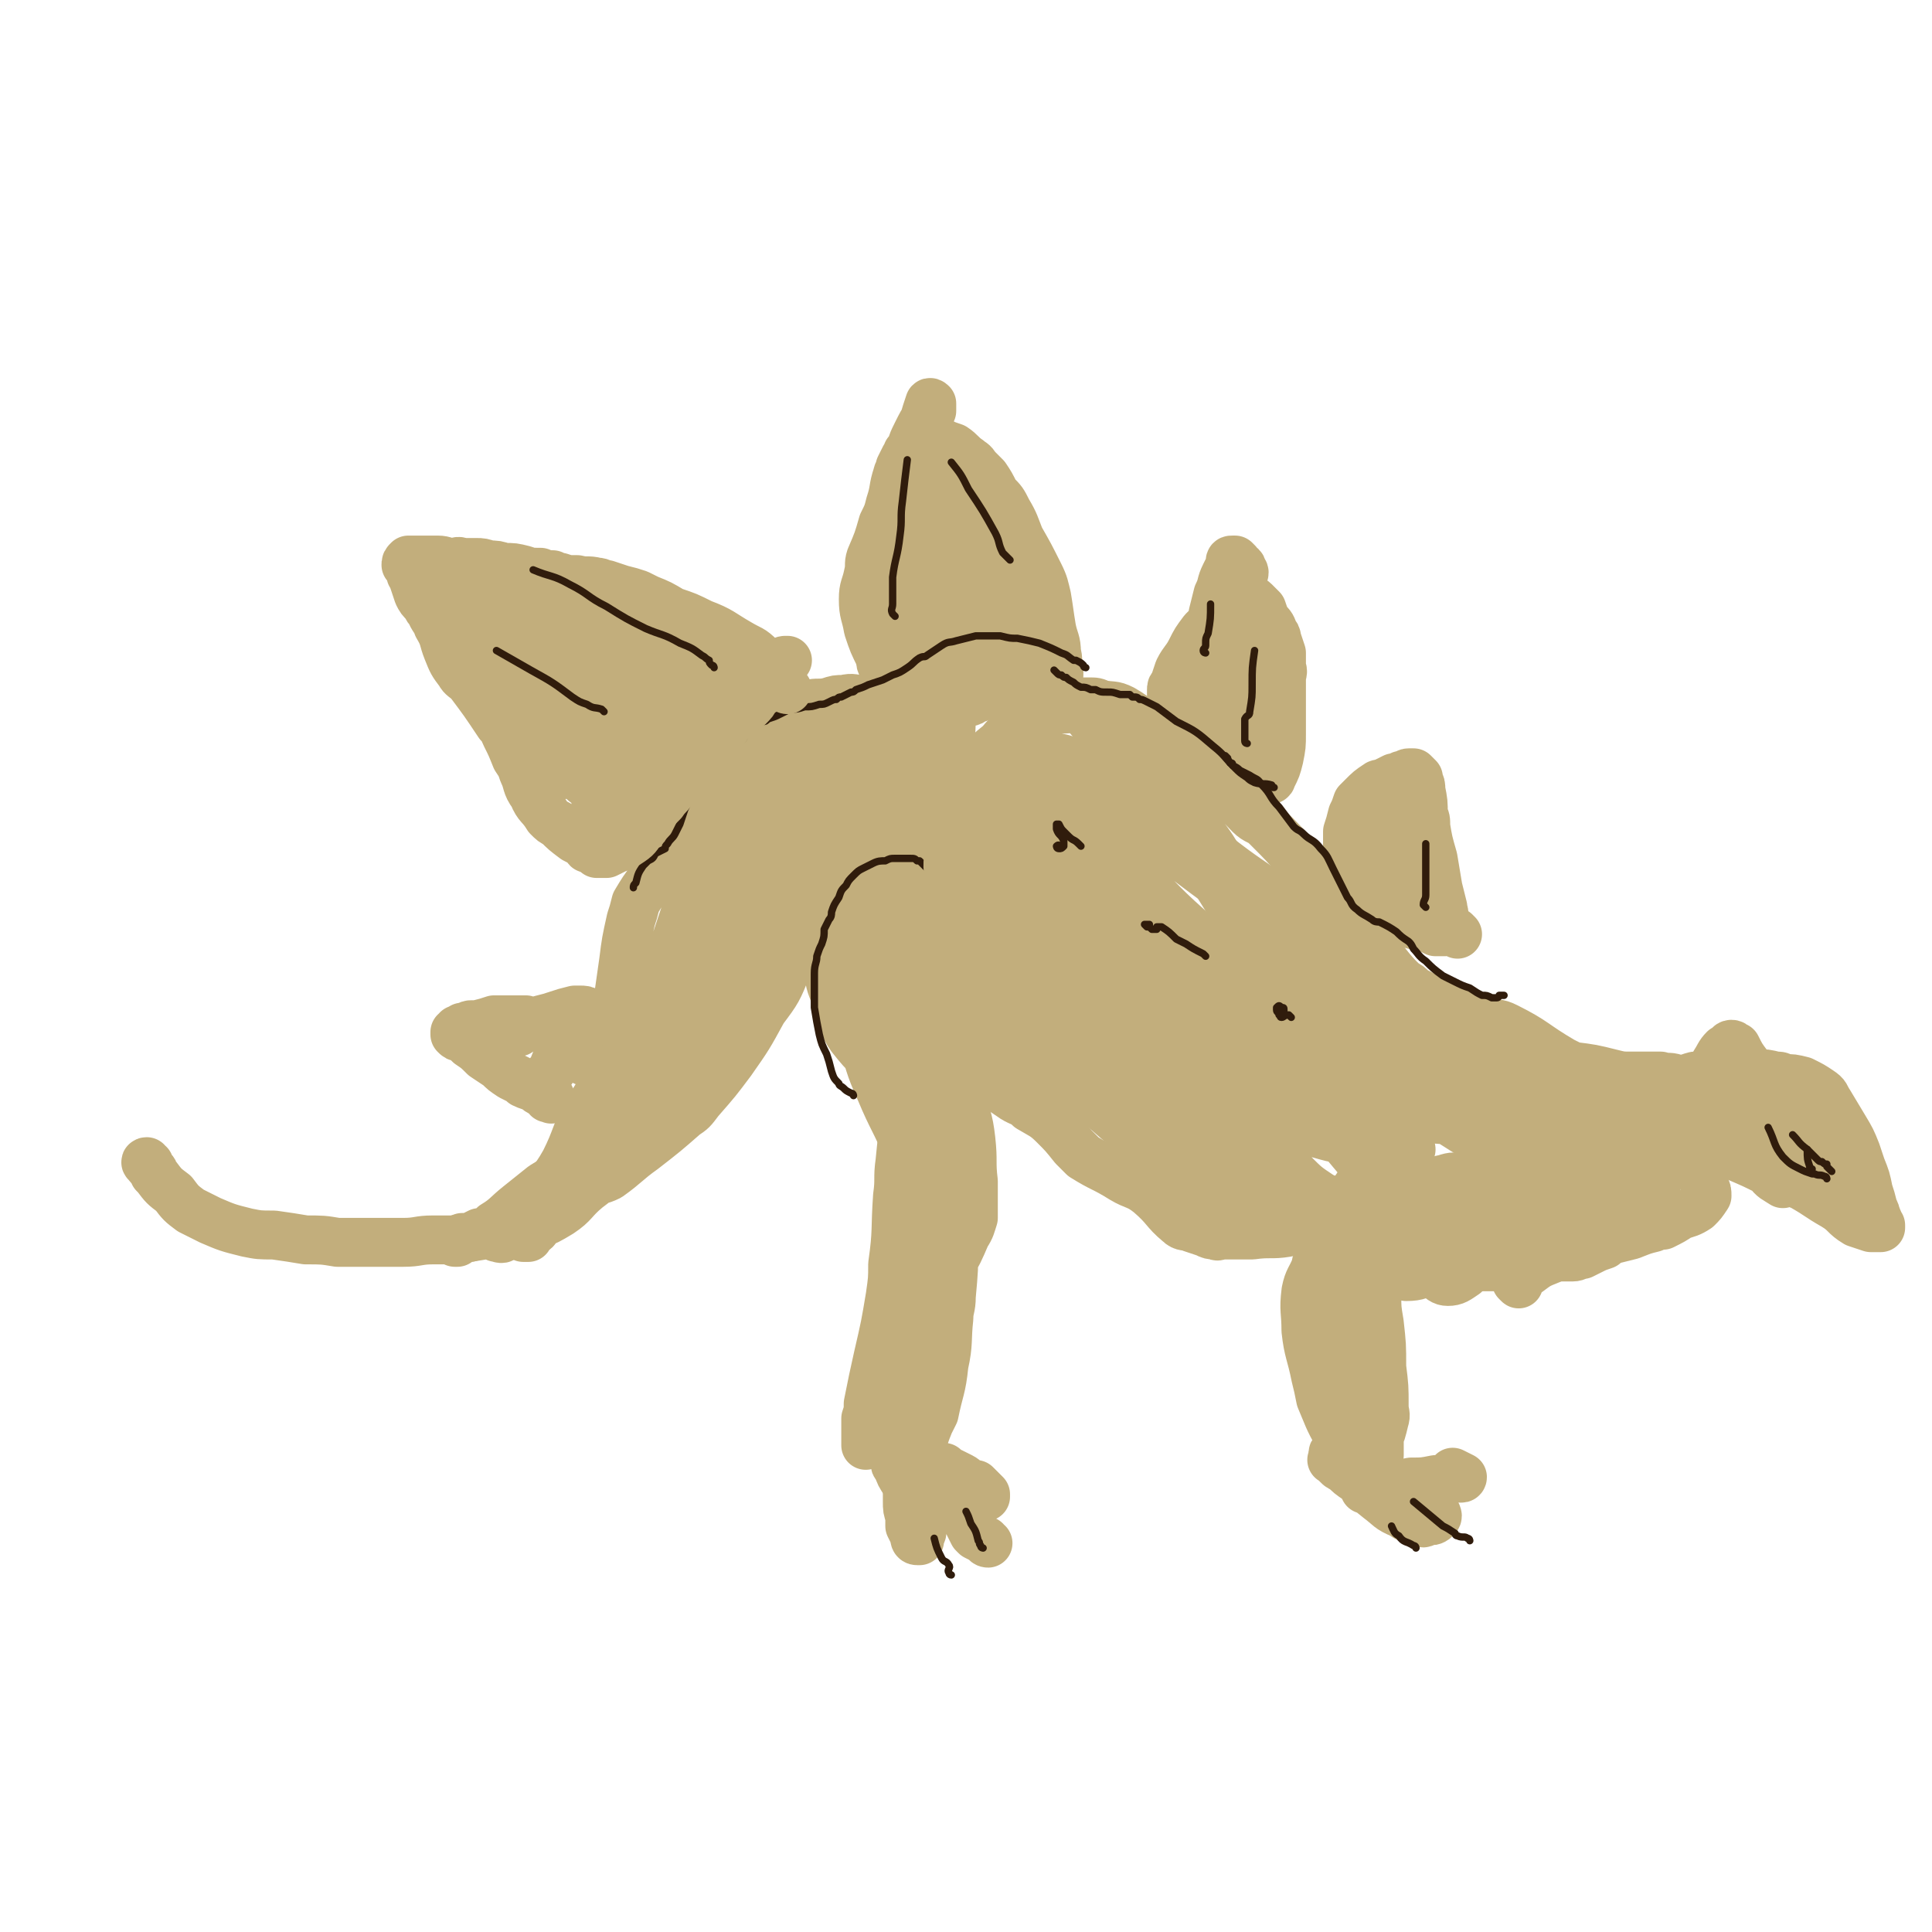
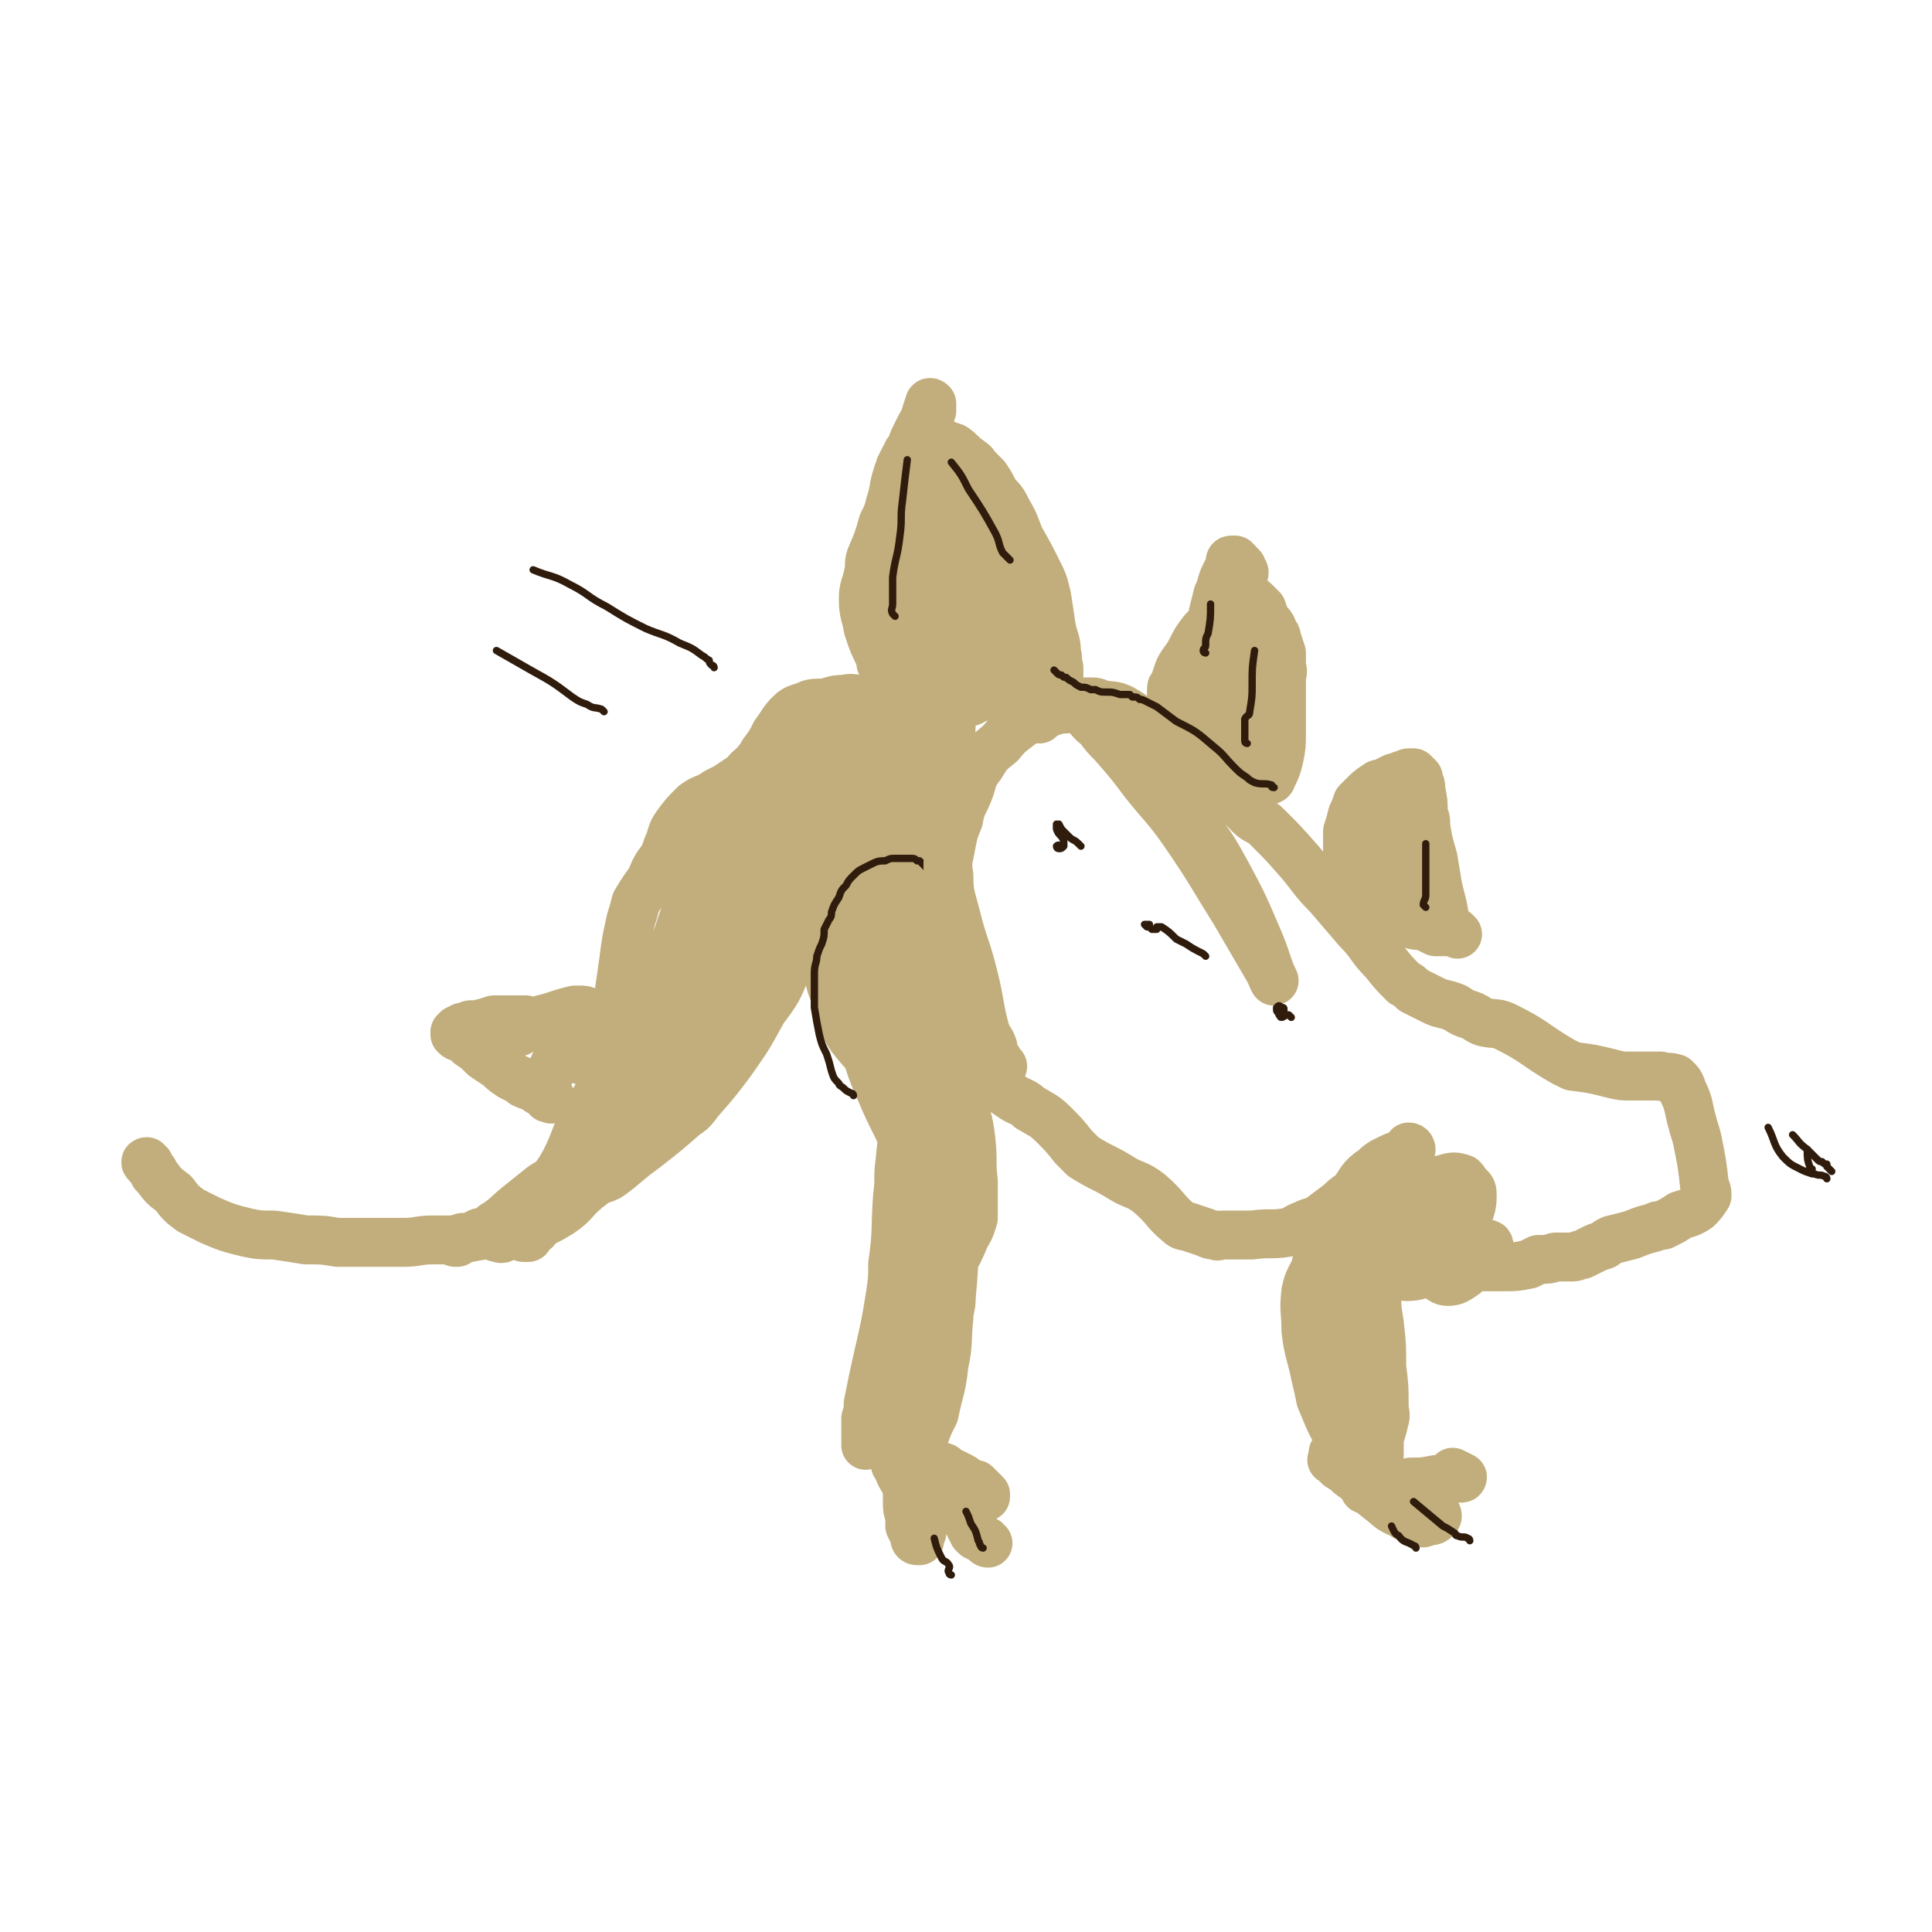
<svg xmlns="http://www.w3.org/2000/svg" viewBox="0 0 790 790" version="1.1">
  <g fill="none" stroke="#C2AE7C" stroke-width="20" stroke-linecap="round" stroke-linejoin="round">
    <path d="M433,280c0,0 -1,0 -1,-1 0,-1 0,-1 1,-3 0,-1 0,-1 0,-3 -1,-3 0,-3 -1,-6 0,-5 -1,-5 -2,-10 -1,-6 -1,-7 -2,-13 -1,-4 -1,-5 -3,-9 -4,-8 -4,-8 -8,-15 -2,-5 -2,-6 -5,-11 -2,-4 -2,-4 -5,-7 -2,-4 -2,-4 -4,-7 -2,-2 -2,-2 -4,-4 -1,-2 -2,-2 -3,-3 -3,-2 -3,-3 -6,-5 -3,-1 -3,-1 -5,-2 -2,-1 -2,-1 -3,-1 -1,-1 -1,-1 -3,-1 -1,-1 -1,-1 -1,-1 -2,1 -2,0 -3,1 -1,1 -1,2 -2,3 -1,2 -1,2 -2,3 0,1 0,1 -1,2 -1,2 -1,2 -2,4 0,2 -1,2 -1,3 -2,6 -1,6 -3,12 -1,4 -1,4 -3,8 -2,7 -2,7 -5,14 -1,3 0,3 -1,7 -1,5 -2,5 -2,10 0,6 1,6 2,12 2,6 2,6 5,12 0,2 0,2 1,4 2,4 2,4 4,7 1,3 1,3 2,5 1,1 1,1 2,2 2,1 2,1 4,1 3,1 3,0 7,1 3,0 3,0 6,0 3,-1 3,-1 6,-1 2,-1 2,-1 4,-1 1,0 1,0 2,-1 1,0 1,0 2,-1 1,0 1,0 1,-1 1,-3 1,-3 1,-6 0,-4 0,-4 0,-9 -1,-8 -1,-7 -2,-15 0,-4 0,-4 -1,-8 -1,-8 0,-8 -2,-15 -1,-8 -2,-8 -4,-15 0,-3 0,-3 -2,-6 -2,-6 -2,-6 -4,-12 -1,-1 0,-1 -1,-2 0,-1 0,-2 0,-2 1,0 2,0 3,0 1,2 1,3 2,5 4,9 4,10 8,18 7,13 8,12 14,25 3,5 3,5 5,11 3,9 3,9 6,18 2,7 2,7 3,15 0,3 0,3 0,6 -1,1 -1,1 -2,2 -1,0 -1,0 -2,0 -2,-2 -3,-2 -4,-4 -2,-2 -2,-2 -3,-4 -2,-7 -2,-7 -4,-15 -2,-9 -2,-9 -4,-18 -1,-4 -1,-4 -1,-8 -2,-9 -2,-9 -3,-17 -1,-7 -1,-7 -2,-13 0,-5 0,-5 -1,-10 0,-2 0,-2 -1,-3 0,-3 0,-3 -1,-5 -1,-1 -1,-1 -2,-2 0,0 0,0 0,0 -1,2 -1,2 -3,5 -1,3 -2,3 -2,6 -3,10 -2,10 -4,20 -2,12 -2,12 -4,24 -3,10 -3,10 -5,19 -2,5 -1,6 -3,11 0,2 0,2 0,3 -1,1 -1,1 -2,2 0,1 0,1 -1,1 -1,-7 -1,-7 -1,-14 -1,-4 -1,-4 -1,-9 0,-9 0,-9 -1,-18 0,-6 0,-6 0,-11 0,-10 0,-10 0,-19 0,-8 -1,-8 0,-16 0,-6 0,-6 2,-13 1,-5 1,-5 3,-9 2,-4 2,-4 4,-7 1,-1 1,-1 2,-2 0,-1 0,-1 0,-3 0,0 0,0 0,0 -1,-1 -1,0 -1,0 -2,6 -2,6 -3,11 -2,10 -1,10 -2,19 -1,6 -1,6 -1,11 -1,11 -1,11 -1,22 -1,10 -1,10 -1,21 0,4 0,4 0,8 0,6 0,6 0,12 0,2 0,3 0,5 0,0 0,-1 0,-1 0,-3 0,-3 -1,-6 0,-4 -1,-4 -1,-9 -1,-7 -1,-7 -1,-14 0,-8 0,-8 0,-17 0,-7 0,-7 0,-14 1,-2 1,-2 2,-5 1,-3 0,-3 2,-6 0,-2 1,-2 2,-2 1,-1 1,0 1,1 1,8 1,8 2,17 1,15 1,15 2,31 0,8 0,8 0,17 0,17 0,17 0,34 -1,11 -2,11 -3,23 -1,7 0,7 -1,14 0,2 0,2 0,4 0,3 0,3 0,5 0,1 1,1 2,1 1,-1 2,-1 3,-3 1,-2 1,-3 1,-5 2,-6 2,-6 3,-11 2,-7 1,-7 3,-15 0,-3 0,-3 0,-7 1,-8 1,-8 1,-15 0,-8 0,-8 -1,-16 -1,-3 -1,-3 -2,-6 -2,-8 -1,-9 -3,-16 -3,-11 -4,-10 -7,-20 " />
    <path d="M609,510c0,0 0,-2 -1,-1 -1,1 -1,1 -2,3 -1,1 -1,1 -1,1 -1,2 -2,2 -3,4 -2,2 -1,2 -3,4 -3,2 -4,3 -7,3 -2,0 -3,-1 -5,-3 -3,-2 -3,-2 -5,-5 -2,-2 -2,-2 -3,-5 -1,-2 -1,-2 -1,-5 1,-4 1,-4 2,-8 2,-5 1,-5 4,-9 2,-3 2,-3 5,-5 1,-1 1,-2 3,-2 4,1 5,1 8,3 2,1 2,2 2,4 0,5 -1,5 -2,10 -1,3 -2,3 -3,5 -4,6 -3,6 -7,11 -2,2 -2,3 -5,4 -4,2 -5,3 -10,3 -3,-1 -4,-3 -6,-6 -2,-2 -3,-3 -2,-5 0,-5 1,-5 3,-9 3,-6 4,-6 7,-11 2,-2 2,-3 4,-4 5,-3 5,-4 10,-5 3,-1 4,-1 7,0 2,2 2,4 3,7 0,1 0,2 -1,3 -3,3 -3,3 -6,6 -3,2 -3,1 -6,3 -6,2 -6,2 -13,4 -5,2 -5,1 -10,3 -3,0 -3,0 -7,1 -1,0 -1,0 -2,0 -2,2 -2,2 -4,3 -2,3 -2,3 -4,6 -1,2 -1,2 -3,4 -2,4 -2,4 -5,7 -1,2 -1,2 -2,4 -1,1 -1,2 -1,2 1,0 2,0 3,-2 1,-1 1,-2 2,-4 1,-3 1,-4 3,-7 1,-2 1,-2 3,-4 3,-3 3,-4 7,-6 4,-3 4,-3 9,-5 5,-2 5,-2 10,-4 2,-1 3,-1 5,-3 2,-2 2,-2 3,-4 1,-1 1,-1 1,-3 -1,-1 -1,-1 -2,-1 -1,-1 -1,-2 -3,-1 -3,0 -3,1 -6,3 -1,2 -1,2 -3,3 -2,3 -3,2 -5,5 -3,5 -2,5 -4,11 -1,3 -1,3 -2,6 -1,7 -1,7 -2,13 -1,8 -1,8 -1,16 0,7 0,7 0,13 0,4 1,4 1,8 1,6 1,6 2,11 0,4 0,4 1,8 1,2 1,2 2,4 1,1 1,1 2,2 0,0 1,1 1,1 0,-2 0,-3 0,-5 0,-3 0,-3 0,-6 0,-8 -1,-8 -1,-16 -1,-7 -1,-7 -1,-15 -1,-6 -1,-6 -1,-12 0,-3 0,-3 0,-6 0,-5 0,-5 0,-9 0,-1 0,-2 0,-2 1,0 1,1 2,3 0,1 0,1 0,3 0,5 0,5 1,11 1,9 1,9 1,18 1,8 1,8 1,16 0,3 1,3 0,6 -1,4 -1,5 -3,8 -2,3 -3,4 -6,4 -5,-1 -6,-2 -10,-6 -4,-7 -4,-8 -7,-15 -1,-5 -1,-5 -2,-9 -2,-10 -3,-10 -4,-19 0,-8 -1,-8 0,-16 1,-5 2,-5 4,-10 0,-2 1,-2 1,-4 2,-2 2,-2 3,-4 0,-1 0,-1 1,-2 1,-1 1,-1 2,-1 0,-1 1,-1 1,0 1,0 1,0 1,1 1,2 1,2 1,5 1,5 1,5 1,10 1,7 1,7 1,14 0,4 1,4 1,8 0,7 0,7 0,14 0,7 0,7 0,14 0,3 0,3 0,5 0,4 1,4 0,7 0,3 -1,2 -2,4 -1,2 -1,2 -2,3 0,1 0,1 -1,1 -1,1 -1,1 -1,2 0,1 0,1 0,1 0,1 -1,1 0,1 1,1 1,1 2,2 1,1 1,1 2,1 3,3 3,3 6,5 4,4 4,4 9,8 4,3 4,4 9,6 3,2 3,2 7,3 2,1 2,1 3,0 2,0 3,0 4,-1 1,-1 1,-1 0,-3 -1,-2 -1,-2 -2,-4 -1,-1 -1,-1 -2,-2 -2,-1 -2,-1 -4,-2 -2,-1 -2,-1 -5,-2 -1,0 -1,1 -2,0 -3,0 -3,0 -5,0 -3,0 -3,0 -5,0 -1,0 -1,-1 -2,0 -1,0 -1,0 -2,1 0,0 0,0 0,0 1,0 1,0 2,0 1,0 1,1 1,0 4,0 4,-1 7,-1 4,-1 4,-1 9,-2 5,0 5,0 10,-1 4,0 4,-1 8,-1 1,0 3,1 3,0 0,0 -2,-1 -4,-2 " />
    <path d="M404,631c-1,0 -1,-1 -1,-1 -2,-1 -2,-1 -4,-2 0,0 0,0 -1,-1 -1,-2 -1,-2 -2,-4 -1,-4 -1,-4 -3,-8 -2,-3 -2,-3 -4,-7 -2,-2 -2,-2 -3,-4 -1,-1 -1,-1 -2,-2 -1,-1 -1,-1 -1,-2 1,0 1,0 2,0 0,0 0,0 1,0 1,1 1,1 2,2 1,0 1,0 1,0 2,1 2,1 4,2 2,1 2,2 4,3 1,0 1,0 2,0 2,2 2,2 4,4 0,0 0,0 0,1 0,0 0,0 0,0 -1,-1 -1,-1 -3,-2 -1,0 -1,0 -2,0 -3,-1 -3,-1 -6,-2 -3,-1 -3,-1 -6,-2 -1,-1 -1,-1 -3,-2 -1,0 -1,0 -2,0 -1,-1 -1,-1 -2,0 0,0 0,0 0,0 -1,1 -1,1 -1,2 -1,0 -1,0 -1,1 0,2 0,2 0,5 0,3 0,3 0,5 0,3 0,3 0,5 0,2 0,2 0,4 0,1 0,1 -1,2 0,1 0,1 0,1 0,0 0,1 0,1 -1,0 -1,0 -1,0 0,0 0,0 0,0 -1,0 -1,-1 -1,-1 0,-1 0,-1 0,-1 -1,-2 -1,-2 -2,-4 0,-2 0,-2 0,-4 -1,-3 -1,-3 -1,-6 0,-3 0,-3 0,-6 0,-1 1,-1 1,-2 1,-3 1,-3 2,-5 2,-5 2,-5 3,-9 1,-5 1,-5 3,-10 1,-2 1,-2 2,-4 2,-10 3,-10 4,-20 2,-9 1,-10 2,-19 0,-4 1,-4 1,-9 1,-11 1,-11 1,-21 1,-5 1,-5 1,-11 0,-11 0,-11 0,-22 0,-12 1,-12 0,-24 -1,-11 -1,-11 -3,-23 -2,-10 -2,-10 -5,-21 -1,-8 -2,-8 -4,-17 -1,-7 -1,-7 -3,-14 0,-3 0,-3 -1,-6 -1,-3 -1,-3 -1,-7 -1,-1 0,-2 -1,-3 0,-1 0,-1 0,-1 -1,0 0,1 0,1 0,1 0,1 0,2 0,6 -1,6 0,12 0,8 1,8 2,16 2,13 2,14 4,27 2,10 2,10 4,20 1,7 2,7 3,15 1,3 0,3 1,5 0,3 0,3 1,6 0,1 1,2 1,1 0,0 0,-1 0,-3 1,-3 2,-3 3,-7 1,-7 0,-7 1,-13 0,-4 0,-4 0,-8 -4,-17 -5,-17 -10,-33 -1,-6 -1,-6 -3,-12 -2,-9 -2,-9 -5,-18 -2,-6 -2,-6 -5,-13 -2,-4 -2,-4 -5,-8 -1,-2 -1,-2 -2,-2 -3,-2 -3,-2 -5,-2 -2,-1 -3,-1 -5,-1 -2,1 -2,1 -3,3 -2,4 -3,4 -4,8 -1,4 -1,4 -1,8 2,13 3,13 6,26 4,15 4,15 8,30 5,16 4,17 9,33 4,14 5,14 10,28 3,9 3,9 6,18 1,4 2,4 2,8 0,0 -1,0 -1,-1 -2,-4 -2,-4 -3,-9 -3,-8 -3,-8 -6,-17 -2,-5 -2,-5 -5,-10 -5,-12 -6,-12 -11,-24 -5,-11 -4,-11 -8,-22 -2,-4 -2,-4 -3,-9 -2,-7 -2,-7 -4,-15 -1,-6 -1,-6 -2,-12 -1,-6 -1,-6 -1,-12 0,-3 -1,-3 0,-6 1,-5 1,-6 3,-11 2,-5 2,-5 5,-9 1,-3 1,-3 3,-6 2,-4 2,-4 4,-8 1,-1 2,-2 2,-3 -1,-1 -1,-1 -3,-2 0,0 -1,0 -1,0 -2,1 -2,1 -3,3 -2,2 -2,2 -3,4 -2,3 -2,3 -3,6 -1,6 -1,6 -2,13 -1,7 -1,7 -1,15 0,8 0,8 0,16 -1,8 -1,8 0,16 0,7 0,7 2,14 1,3 1,3 3,6 4,5 4,5 9,10 1,2 2,2 3,4 1,0 1,0 1,0 -1,-1 -1,-1 -2,-3 -2,-2 -1,-2 -2,-4 -3,-3 -3,-3 -5,-7 -1,-2 -1,-2 -2,-3 -2,-3 -2,-3 -3,-6 -2,-4 -2,-4 -3,-7 -1,-4 -1,-4 -3,-8 -1,-4 -1,-4 -2,-9 -2,-4 -2,-4 -3,-8 -1,-2 -1,-2 -1,-4 -1,-4 -1,-4 -1,-8 0,-2 0,-2 0,-4 1,-3 1,-4 2,-7 1,-4 1,-4 3,-7 2,-3 3,-3 5,-5 2,-3 2,-3 4,-5 2,-1 2,-2 3,-2 0,0 0,1 -1,1 -1,1 -1,1 -2,3 -1,2 -1,2 -2,4 -2,5 -2,5 -3,10 -1,3 -1,3 -2,6 -1,8 -1,8 -2,16 -1,7 -1,7 0,14 0,5 0,6 2,11 2,3 2,3 4,6 2,1 3,1 5,2 1,0 1,0 1,0 2,-2 2,-2 2,-4 2,-4 1,-4 2,-9 0,-2 0,-2 0,-5 0,-6 0,-6 0,-13 0,-6 0,-6 0,-13 0,-2 0,-2 0,-5 0,-3 0,-3 1,-5 0,-2 1,-2 2,-2 2,1 2,2 4,5 1,2 1,2 2,4 4,6 4,6 7,12 5,8 5,8 9,16 2,5 2,5 4,9 3,9 3,9 5,17 2,8 2,8 3,17 1,4 1,4 1,8 0,9 0,9 -1,18 -1,9 -1,9 -2,17 -1,6 0,6 -2,11 -1,3 -2,4 -3,5 -1,0 -1,-1 -2,-3 -1,-5 -1,-5 -2,-10 -2,-8 -1,-8 -2,-17 -1,-5 0,-5 -1,-10 -1,-10 -1,-11 -3,-21 -2,-12 -3,-12 -7,-24 -2,-6 -2,-6 -4,-12 -5,-10 -5,-10 -9,-21 -2,-6 -2,-6 -4,-13 -1,-4 -1,-4 -2,-7 0,-1 0,-1 0,-2 0,0 0,0 0,0 1,2 1,2 2,4 2,3 2,3 4,6 8,14 8,13 16,27 6,11 6,11 12,22 4,11 4,11 8,22 1,5 1,5 2,10 2,9 3,9 4,18 1,9 0,9 1,17 0,7 0,7 0,15 -1,3 -1,4 -3,7 -3,7 -3,7 -7,14 -3,6 -4,6 -7,13 -3,7 -2,7 -5,14 -1,3 -1,3 -2,6 -1,5 -1,5 -3,10 0,2 0,2 -1,5 0,2 -1,2 -1,3 " />
    <path d="M370,559c0,0 -1,0 -1,-1 0,-2 0,-2 0,-5 2,-7 3,-7 4,-15 1,-4 1,-4 2,-9 1,-11 1,-11 2,-23 1,-12 1,-12 0,-25 0,-5 -1,-5 -1,-10 -1,-7 -1,-7 -1,-15 -1,-3 -1,-3 -1,-7 0,-1 0,-3 -1,-2 -1,2 -2,4 -2,8 -2,9 -2,10 -3,20 -1,7 0,7 -1,14 -1,14 0,14 -2,28 0,6 0,6 -1,13 -2,12 -2,12 -5,25 -2,9 -2,9 -4,19 0,3 0,3 -1,6 0,4 0,4 0,8 0,2 0,3 0,3 1,0 1,-1 2,-3 2,-7 2,-7 3,-14 2,-10 2,-10 4,-20 1,-10 1,-10 3,-21 1,-9 1,-9 2,-17 1,-5 2,-5 3,-10 0,-2 0,-2 0,-3 0,-1 0,-2 0,-2 0,1 1,3 0,6 0,3 -1,3 -2,7 -1,7 0,7 -1,15 0,5 0,5 0,10 0,9 0,9 0,18 -1,8 -1,8 0,16 0,6 0,6 0,13 0,3 1,2 1,5 1,5 1,5 2,10 0,3 0,3 1,5 0,1 0,1 0,2 0,1 0,1 0,1 0,0 0,0 0,0 0,0 0,-1 -1,-2 0,0 0,0 -1,-1 -2,-3 -2,-3 -3,-6 -1,-1 -1,-1 -1,-2 -1,-3 -1,-3 -1,-5 0,-3 0,-3 1,-5 0,-2 0,-2 1,-3 1,-5 1,-5 3,-10 0,-1 0,-1 0,-2 " />
    <path d="M61,476c-1,0 -2,-1 -1,-1 0,1 1,2 2,3 0,0 0,0 0,0 1,1 1,1 1,2 1,1 1,1 1,1 3,4 3,4 7,7 3,4 3,4 7,7 4,2 4,2 8,4 7,3 7,3 15,5 5,1 5,1 11,1 7,1 7,1 13,2 7,0 7,0 13,1 7,0 7,0 14,0 6,0 7,0 13,0 6,0 6,-1 12,-1 4,0 4,0 8,0 7,-1 7,-1 13,-2 7,-1 8,0 14,-2 8,-3 7,-5 14,-9 8,-5 7,-5 15,-10 4,-2 4,-1 8,-3 7,-5 7,-6 14,-11 9,-7 9,-7 17,-14 3,-2 3,-2 6,-6 7,-8 7,-8 13,-16 7,-10 7,-10 13,-21 6,-8 6,-8 10,-18 3,-4 2,-5 4,-10 3,-7 3,-7 5,-15 2,-5 2,-5 2,-10 1,-7 1,-7 1,-14 0,-3 0,-3 0,-6 -1,-4 -1,-4 -2,-9 0,-3 0,-3 -1,-6 0,-1 0,-1 -1,-3 0,-1 0,-1 0,-1 -1,-1 0,-1 -1,-1 0,0 0,0 -1,0 0,0 0,0 0,1 0,0 0,0 0,1 -2,3 -2,3 -3,5 -3,6 -4,6 -6,12 -4,14 -3,15 -8,29 -5,17 -6,17 -13,34 -5,11 -5,11 -10,21 -7,12 -7,12 -14,22 -6,9 -7,9 -13,17 -7,9 -6,9 -14,17 -3,4 -3,4 -7,7 -6,5 -5,6 -11,10 -5,3 -5,3 -10,5 -2,1 -2,1 -5,2 -4,1 -4,0 -8,2 -1,0 -1,0 -3,1 0,0 0,0 0,0 1,0 2,1 3,0 1,0 1,-1 2,-1 3,-3 3,-3 6,-6 7,-5 6,-6 13,-11 7,-6 8,-5 15,-11 4,-4 4,-5 8,-9 9,-8 10,-7 17,-16 14,-16 14,-16 26,-34 9,-12 10,-12 16,-25 10,-22 10,-23 16,-46 2,-10 2,-11 1,-20 -1,-5 -3,-9 -5,-8 -4,2 -4,6 -7,12 -2,4 -2,4 -4,9 -6,12 -7,11 -13,24 -6,12 -5,12 -10,24 -5,12 -5,13 -11,24 -6,12 -7,12 -13,24 -5,9 -4,9 -9,18 -4,8 -3,8 -8,16 -5,8 -6,7 -12,14 -2,3 -2,3 -4,5 -3,4 -3,4 -6,8 -2,2 -2,2 -4,4 -1,2 -1,2 -3,3 0,1 0,0 -1,1 0,0 0,0 0,1 -1,0 -1,0 -1,0 0,0 -1,0 -1,0 0,0 0,-1 0,-1 1,-1 1,-1 1,-2 2,-5 2,-5 4,-10 5,-9 7,-9 12,-18 5,-10 4,-11 9,-20 7,-12 8,-12 15,-24 3,-6 3,-6 6,-12 5,-11 5,-11 11,-22 6,-11 7,-11 12,-22 5,-9 5,-9 9,-18 1,-4 1,-4 3,-7 1,-5 1,-5 2,-9 0,-2 1,-3 0,-4 0,-1 -1,-1 -2,0 -1,0 0,1 -1,2 0,1 0,1 -1,2 -2,2 -2,1 -4,4 -2,5 -2,5 -4,10 -3,6 -2,6 -4,13 -3,9 -3,9 -6,18 -5,10 -7,9 -12,20 -4,8 -4,8 -7,17 -2,3 -2,3 -3,6 -2,5 -2,5 -3,10 -1,2 0,2 -1,3 -1,2 -1,2 -2,3 0,1 0,1 0,1 0,0 0,-1 0,-1 0,-3 0,-3 0,-5 1,-5 1,-5 2,-11 1,-3 1,-3 1,-6 1,-8 1,-8 2,-16 1,-7 1,-7 2,-14 1,-8 1,-8 3,-17 1,-3 1,-3 2,-7 3,-5 3,-5 6,-9 2,-5 2,-5 5,-9 1,-2 1,-2 2,-5 2,-4 1,-5 4,-9 3,-4 3,-4 7,-8 4,-3 5,-2 9,-5 2,-1 2,-1 4,-2 3,-2 3,-2 6,-4 5,-3 6,-3 10,-7 3,-2 3,-2 6,-5 4,-4 4,-4 9,-7 4,-3 5,-3 10,-4 6,-3 6,-3 12,-4 5,-2 5,-1 10,-2 4,-1 4,-1 7,-1 2,0 2,0 3,0 1,0 2,0 2,0 0,0 -1,0 -2,0 -3,-1 -3,-1 -6,-1 -4,-1 -4,-1 -8,-1 -2,0 -2,0 -4,0 -3,0 -3,-1 -7,0 -3,0 -3,0 -6,1 -4,1 -5,0 -8,1 -4,2 -5,1 -8,4 -3,3 -3,4 -6,8 -2,4 -2,4 -5,8 -1,2 -1,2 -2,3 -3,4 -4,3 -6,7 -3,4 -2,4 -4,8 0,2 0,2 0,3 -1,1 -1,3 -1,2 1,0 1,-1 2,-2 1,-2 1,-2 3,-4 0,-1 0,-1 1,-2 3,-2 3,-2 6,-4 5,-4 5,-4 11,-7 2,-2 2,-2 5,-3 7,-3 7,-4 15,-5 6,-2 6,-2 12,-1 6,0 6,1 11,2 2,1 2,1 4,2 4,1 4,1 7,3 1,0 2,1 1,2 0,1 -1,1 -3,2 -2,1 -2,1 -4,1 -5,2 -6,2 -11,5 -6,3 -5,4 -10,8 -5,4 -5,5 -10,9 -4,3 -4,3 -8,5 -2,2 -2,1 -5,3 0,0 -1,1 -1,1 1,-2 2,-3 3,-5 3,-4 2,-5 6,-9 6,-5 7,-5 14,-9 3,-2 3,-1 6,-3 5,-3 5,-3 10,-7 3,-1 4,-1 5,-3 1,-1 0,-2 -1,-3 -1,-1 -2,-1 -4,-1 -5,1 -5,1 -10,3 -6,2 -6,2 -12,4 -6,2 -6,2 -11,4 -3,1 -3,1 -5,3 -3,4 -3,4 -5,9 -2,4 -3,4 -2,7 1,3 2,3 4,4 2,1 3,1 4,0 1,-1 1,-2 1,-4 " />
  </g>
  <g fill="none" stroke="#301C0C" stroke-width="3" stroke-linecap="round" stroke-linejoin="round">
    <path d="M349,448c0,0 0,-1 -1,-1 -2,-1 -2,-1 -3,-2 -1,-1 -2,-1 -2,-2 -2,-2 -2,-2 -3,-5 -1,-4 -1,-4 -2,-7 -2,-4 -2,-4 -3,-8 -1,-5 -1,-5 -2,-11 0,-7 0,-7 0,-14 0,-4 1,-4 1,-7 1,-3 1,-3 2,-5 1,-3 1,-3 1,-6 1,-2 1,-2 2,-4 1,-1 1,-2 1,-3 1,-3 1,-3 3,-6 1,-3 1,-3 3,-5 1,-2 1,-2 3,-4 2,-2 2,-2 4,-3 2,-1 2,-1 4,-2 2,-1 3,-1 5,-1 2,-1 2,-1 4,-1 1,0 1,0 3,0 1,0 1,0 3,0 2,0 2,0 3,1 0,0 0,0 1,0 2,2 2,2 4,4 0,0 0,0 1,1 0,2 0,2 0,3 1,4 1,4 1,7 1,6 1,6 2,11 0,2 1,2 2,4 0,1 0,0 1,1 " />
-     <path d="M444,273c0,0 -1,0 -1,-1 -1,-1 -1,-1 -3,-2 0,0 0,0 -1,0 -3,-2 -2,-2 -5,-3 -4,-2 -4,-2 -9,-4 -4,-1 -4,-1 -9,-2 -3,0 -3,0 -7,-1 -4,0 -4,0 -7,0 -2,0 -2,0 -3,0 -4,1 -4,1 -8,2 -3,1 -3,0 -6,2 -3,2 -3,2 -6,4 -1,1 -1,0 -3,1 -3,2 -2,2 -5,4 -3,2 -3,2 -6,3 -2,1 -2,1 -4,2 -3,1 -3,1 -6,2 -2,1 -2,1 -5,2 -1,1 -1,1 -2,1 -2,1 -2,1 -4,2 -1,0 -1,0 -2,1 -1,0 -1,0 -3,1 -2,1 -2,1 -4,1 -3,1 -3,1 -6,1 -3,1 -3,1 -6,1 -2,1 -2,1 -4,2 -2,1 -2,1 -5,2 -1,1 -1,1 -2,1 -2,1 -2,1 -4,2 -2,2 -2,2 -4,5 -1,1 -1,1 -2,2 -3,2 -3,2 -5,4 -2,2 -2,2 -4,4 -2,1 -2,1 -3,3 -1,0 -1,0 -2,1 -1,2 -1,2 -2,3 -1,2 -2,2 -3,3 -1,3 -1,3 -2,6 0,1 0,1 -1,3 -1,3 -1,3 -2,6 -1,2 -1,2 -2,4 -1,2 -2,2 -3,4 -1,1 -1,1 -1,2 -2,1 -2,1 -4,2 -1,2 -1,2 -3,3 -1,1 -1,1 -2,2 -2,3 -2,3 -3,7 -1,1 -1,1 -1,2 " />
    <path d="M601,630c0,0 0,-1 -1,-1 -1,-1 -2,0 -4,-1 -1,0 -1,-1 -1,-1 -3,-2 -3,-2 -5,-3 -6,-5 -6,-5 -12,-10 " />
    <path d="M579,633c0,0 0,-1 -1,-1 -3,-2 -4,-1 -6,-4 -2,-1 -2,-2 -3,-4 " />
    <path d="M402,633c0,0 -1,0 -1,-1 -1,-1 0,-1 -1,-2 -1,-4 -1,-4 -3,-7 -1,-3 -1,-3 -2,-5 " />
    <path d="M389,644c-1,0 -1,-1 -1,-1 -1,-1 1,-2 0,-3 -1,-2 -2,-1 -3,-3 -2,-4 -2,-4 -3,-8 " />
  </g>
  <g fill="none" stroke="#C2AE7C" stroke-width="20" stroke-linecap="round" stroke-linejoin="round">
    <path d="M507,318c0,0 -1,-1 -1,-1 1,0 2,1 4,1 2,1 2,0 3,1 1,0 1,0 3,0 1,0 1,0 2,0 1,0 2,0 2,-1 2,-4 2,-4 3,-8 1,-5 1,-5 1,-10 0,-6 0,-6 0,-12 0,-5 0,-5 0,-10 0,-3 1,-3 0,-5 0,-3 0,-3 0,-6 -1,-3 -1,-3 -2,-6 0,-1 0,-1 -1,-2 -1,-3 -1,-3 -3,-5 -1,-2 -1,-2 -2,-5 0,0 0,0 -1,-1 -1,-1 -1,-1 -2,-2 -1,-1 -2,-1 -3,-1 -1,0 -1,0 -2,0 -1,1 -2,1 -3,2 -1,1 -1,1 -2,2 -1,0 -1,0 -2,1 -2,1 -2,1 -3,2 -2,2 -2,2 -4,4 -1,1 -1,1 -2,2 -3,4 -3,4 -5,8 -2,4 -3,4 -5,8 -1,3 -1,3 -2,6 -1,1 -1,1 -1,2 0,1 0,1 0,3 1,0 1,0 2,1 1,1 1,1 2,3 2,3 2,3 3,5 1,4 1,4 3,7 1,4 0,4 3,7 3,3 3,2 7,4 2,1 2,1 4,2 3,1 3,1 6,2 1,1 1,1 3,1 1,1 1,0 1,0 0,0 1,1 1,0 0,0 0,0 -1,-1 0,0 0,0 -1,-1 0,-2 0,-2 0,-5 -1,-5 0,-5 -1,-10 0,-6 0,-6 -1,-13 0,-4 0,-4 0,-8 0,-6 -1,-6 0,-11 0,-4 1,-4 2,-8 0,-3 0,-3 0,-6 0,-2 0,-2 0,-3 0,-1 0,-1 0,-1 -1,0 -1,1 -2,2 -1,0 -1,0 -1,1 -4,6 -4,6 -7,12 -1,3 0,3 -1,6 -1,5 -2,5 -2,11 -1,4 -1,4 -1,9 0,3 0,3 0,5 0,1 0,1 0,1 0,0 -1,0 -1,0 0,0 0,0 -1,-1 0,-2 0,-1 -1,-3 -1,-2 -1,-2 -1,-4 0,-4 0,-4 0,-8 0,-2 -1,-2 0,-5 0,-4 0,-4 2,-9 1,-3 1,-3 2,-6 2,-3 2,-3 4,-6 1,-2 1,-2 2,-4 1,-4 1,-4 3,-8 0,-2 0,-3 1,-5 0,-1 0,-1 0,-2 1,-2 1,-2 0,-3 0,-2 -1,-1 -2,-3 0,0 0,0 0,0 -1,-1 -1,-1 -1,-1 0,0 0,0 -1,0 0,0 0,0 0,0 -1,0 -1,0 -1,1 0,0 0,0 0,1 -1,2 -1,2 -2,4 -2,4 -1,4 -3,8 -1,4 -1,4 -2,8 -1,6 -1,6 -1,12 -1,3 -1,3 -1,6 0,4 0,4 -1,8 0,3 0,3 0,6 " />
-     <path d="M322,282c0,0 -1,0 -1,-1 -2,-2 -2,-2 -4,-4 -1,-1 -1,-1 -1,-3 -3,-2 -2,-3 -5,-5 -4,-4 -4,-3 -9,-6 -7,-4 -7,-5 -15,-8 -6,-3 -6,-3 -12,-5 -5,-3 -5,-3 -10,-5 -2,-1 -2,-1 -4,-2 -3,-1 -3,-1 -7,-2 -3,-1 -3,-1 -6,-2 -2,0 -2,-1 -4,-1 -4,-1 -4,0 -8,-1 -4,0 -4,0 -7,-1 -1,0 -1,0 -3,-1 -3,0 -3,0 -5,-1 -4,0 -4,0 -7,-1 -4,-1 -4,-1 -8,-1 -3,-1 -3,-1 -6,-1 -3,-1 -3,-1 -5,-1 -1,0 -1,0 -2,0 -2,0 -2,0 -4,0 -2,-1 -2,0 -4,0 -3,0 -3,-1 -6,-1 -3,0 -3,0 -6,0 -1,0 -1,0 -2,0 -1,0 -1,0 -3,0 -1,0 -1,0 -1,0 -1,1 -1,1 -1,2 0,0 1,0 1,0 0,0 0,0 0,0 0,0 0,0 0,1 0,0 0,0 0,0 1,2 1,2 1,3 1,1 1,1 1,2 1,3 1,3 2,6 1,2 1,2 3,4 1,2 1,2 2,3 1,3 2,3 3,6 3,5 2,5 4,10 2,5 2,5 5,9 1,2 2,2 4,4 6,8 6,8 12,17 2,2 2,3 3,5 2,4 2,4 4,9 2,3 2,3 3,6 2,4 1,5 4,9 2,5 3,4 6,9 2,2 2,2 4,3 3,3 3,3 7,6 2,1 2,1 5,3 0,1 0,1 1,1 2,1 2,1 3,2 2,0 2,0 4,0 2,-1 2,-1 4,-2 3,-1 3,-1 6,-3 3,-2 3,-3 5,-6 2,-2 2,-2 3,-4 2,-3 2,-3 5,-6 2,-3 2,-2 4,-5 1,-1 1,-1 2,-2 5,-5 5,-5 10,-11 2,-2 2,-3 4,-6 4,-4 4,-4 7,-8 4,-4 4,-4 8,-7 2,-2 2,-2 3,-4 4,-4 4,-4 8,-9 2,-2 2,-2 4,-5 1,-1 1,-1 1,-1 0,0 0,0 -1,0 -1,0 -1,1 -3,1 -2,1 -2,0 -3,1 -4,2 -4,2 -8,4 -6,3 -6,3 -11,6 -5,3 -6,3 -11,7 -5,4 -5,5 -10,10 -3,2 -3,2 -5,5 -4,4 -4,4 -7,8 -3,4 -3,5 -5,9 -2,5 -2,5 -3,9 0,2 0,2 -1,3 0,2 0,2 0,4 0,0 0,1 0,0 0,0 0,0 0,-1 0,-1 0,-1 0,-2 2,-4 2,-4 5,-7 3,-4 4,-3 7,-7 5,-6 5,-7 10,-12 3,-3 3,-3 6,-6 6,-7 7,-7 12,-15 2,-2 2,-3 2,-6 0,-5 0,-6 0,-11 -1,-2 -1,-2 -2,-3 -2,-2 -2,-4 -4,-4 -3,0 -3,2 -6,4 -2,2 -1,2 -3,4 -5,6 -6,5 -10,12 -6,7 -5,7 -10,16 -3,6 -3,6 -7,12 -1,2 -1,2 -2,5 -2,5 -2,5 -4,10 -1,2 -1,2 -2,4 0,1 -1,1 -1,1 -1,-1 -1,-2 -1,-3 -1,-1 0,-1 0,-3 0,-2 0,-2 0,-4 2,-5 2,-6 5,-10 4,-7 5,-6 10,-13 6,-7 5,-7 10,-14 5,-5 5,-5 9,-10 1,-2 1,-2 3,-4 1,-1 2,-2 2,-3 -1,-1 -3,-2 -5,-2 -5,1 -5,1 -10,2 -3,1 -3,2 -5,4 -5,3 -5,3 -9,7 -4,5 -4,5 -8,10 -5,6 -4,6 -8,12 -2,2 -2,2 -3,4 -2,4 -2,4 -3,7 -1,2 -1,2 -2,4 0,1 0,1 0,1 0,1 -1,1 -1,1 0,0 0,0 0,0 -1,-1 -1,-1 -1,-1 0,-1 0,-1 0,-2 1,-3 1,-4 2,-7 2,-4 2,-4 5,-8 2,-4 3,-4 5,-9 2,-3 2,-3 3,-6 3,-6 3,-6 7,-12 2,-4 2,-4 4,-8 0,-1 0,-1 1,-2 0,-3 1,-3 0,-5 -2,-2 -3,-3 -7,-3 -5,-1 -6,-1 -11,0 -3,1 -3,0 -5,2 -5,4 -5,4 -8,10 -4,8 -3,8 -5,17 -1,3 -1,4 0,7 2,5 2,6 5,10 3,4 3,4 7,8 2,2 3,2 5,3 1,0 2,0 2,-1 1,-2 0,-3 -1,-5 -5,-10 -5,-11 -11,-21 -5,-8 -6,-8 -12,-16 -3,-4 -3,-4 -6,-9 -4,-6 -4,-6 -8,-13 -2,-3 -2,-3 -4,-6 0,-1 0,-2 -1,-2 0,1 -1,2 -1,3 1,4 2,4 4,8 4,9 5,8 8,18 4,9 4,9 7,18 2,6 2,7 4,13 0,2 1,2 1,4 0,2 -1,3 -2,3 -3,-1 -3,-3 -7,-6 -1,-1 -1,-1 -2,-3 -3,-3 -4,-2 -5,-6 -2,-5 -1,-5 -2,-11 -1,-5 -1,-5 -1,-11 1,-4 1,-4 2,-8 1,-3 1,-3 2,-5 2,-5 2,-5 5,-9 2,-4 2,-4 5,-6 2,-2 2,-1 4,-1 5,1 6,1 10,4 5,2 5,2 9,6 5,5 5,5 9,11 2,3 2,3 4,7 2,6 3,6 3,12 0,8 -1,8 -3,15 -1,4 -2,4 -4,6 -5,4 -6,7 -11,7 -6,0 -7,-2 -12,-6 -7,-5 -7,-6 -11,-13 -5,-10 -5,-10 -7,-21 -1,-8 -1,-9 -1,-17 1,-3 1,-4 3,-6 2,-3 3,-6 6,-5 5,1 6,4 11,9 4,3 4,4 7,9 11,17 13,16 23,35 6,10 5,11 9,23 2,4 2,4 2,8 1,4 2,7 0,9 -2,1 -4,-1 -8,-3 -7,-5 -7,-6 -14,-13 -3,-3 -3,-3 -6,-7 -6,-8 -6,-8 -11,-17 -3,-6 -3,-7 -6,-14 -1,-4 -1,-4 -2,-9 -1,-2 -1,-2 -1,-4 0,-2 0,-2 0,-5 1,-2 1,-2 3,-3 0,-1 1,-1 2,-1 3,-2 3,-2 6,-3 4,-1 4,-1 8,-2 3,0 3,0 6,0 2,0 2,0 4,0 4,0 4,1 9,1 3,1 3,1 7,1 1,1 1,0 2,1 2,1 2,0 3,2 1,1 1,1 1,3 -1,2 -2,2 -3,4 -3,6 -4,6 -6,12 -4,12 -4,12 -7,24 -1,4 -1,4 -1,7 -1,6 -1,6 -2,12 -1,3 -1,3 -1,6 0,0 0,1 -1,1 -1,0 -1,-1 -2,-1 -3,-3 -4,-3 -7,-6 -3,-3 -2,-4 -4,-8 -5,-7 -4,-7 -9,-15 -5,-9 -5,-9 -10,-18 -5,-8 -5,-7 -10,-15 -2,-4 -2,-4 -4,-7 -3,-5 -3,-5 -6,-10 -2,-3 -2,-3 -4,-6 -1,-2 -1,-2 -3,-3 0,0 -1,-1 -1,0 -1,1 -1,2 -1,4 0,1 0,1 1,3 0,1 0,1 1,3 2,3 2,3 4,6 4,6 4,6 7,11 3,4 3,4 6,8 1,2 1,2 2,4 1,1 1,1 1,1 " />
    <path d="M596,382c-1,-1 -1,-1 -1,-1 -2,-1 -2,0 -4,0 0,0 0,0 -1,0 -2,0 -2,0 -3,0 -2,-1 -2,-1 -4,-2 -4,-1 -4,0 -8,-2 -4,-1 -4,-2 -7,-4 -4,-3 -3,-3 -6,-7 -4,-3 -4,-3 -6,-7 -1,-2 -1,-2 -2,-3 -1,-1 -1,-1 -1,-2 -1,-1 -1,-1 -1,-2 0,-1 0,-1 -1,-2 0,-1 0,-1 0,-1 0,-2 0,-2 0,-4 0,-2 0,-2 0,-5 1,-3 1,-3 2,-7 1,-2 1,-2 2,-5 1,-1 1,-1 2,-2 3,-3 3,-3 6,-5 1,-1 2,0 3,-1 2,-1 2,-1 4,-2 1,0 1,0 3,-1 0,0 0,0 1,0 1,0 1,-1 2,-1 1,0 1,0 2,0 1,1 1,1 2,2 0,0 0,0 0,1 1,2 1,2 1,4 1,5 1,5 1,10 1,2 1,2 1,5 1,6 1,6 3,13 1,6 1,6 2,12 1,4 1,4 2,8 0,2 1,2 0,4 0,1 -1,2 -2,2 -1,0 -2,-1 -3,-1 -2,-3 -2,-3 -4,-6 -2,-3 -2,-3 -3,-5 -4,-5 -4,-4 -7,-10 -3,-6 -3,-6 -5,-13 -1,-5 -1,-5 -2,-9 -1,-2 -1,-2 -1,-4 0,-1 -1,-2 0,-3 0,-1 1,-1 2,-1 1,0 1,0 2,2 1,3 0,3 2,7 1,4 1,4 2,8 2,6 2,6 4,12 0,2 0,2 1,4 0,3 0,4 0,6 0,1 0,-1 -1,-1 -1,-2 -1,-1 -2,-3 -1,-1 -1,-2 -1,-3 0,-1 0,-1 0,-2 0,0 0,0 0,-1 -1,-1 0,-1 0,-2 0,0 0,0 0,-1 -1,-2 -1,-2 -1,-3 -1,-2 -1,-2 -1,-3 " />
    <path d="M577,470c0,0 0,-1 -1,-1 -1,1 -1,2 -3,3 -1,1 -2,1 -3,1 -4,2 -5,2 -8,5 -6,4 -5,5 -9,10 -3,2 -3,2 -5,4 -4,3 -4,3 -8,6 -3,2 -3,1 -7,3 -3,1 -3,2 -7,3 -6,1 -7,0 -14,1 -1,0 -1,0 -3,0 -3,0 -3,0 -5,0 -2,0 -2,0 -4,0 -2,0 -2,1 -3,0 -2,0 -2,0 -4,-1 -3,-1 -3,-1 -6,-2 -2,-1 -3,0 -5,-2 -6,-5 -5,-6 -12,-12 -5,-4 -6,-3 -11,-6 -8,-5 -8,-4 -16,-9 -2,-2 -2,-2 -4,-4 -4,-5 -4,-5 -8,-9 -4,-4 -5,-4 -10,-7 -3,-3 -4,-2 -8,-5 -3,-2 -3,-2 -6,-5 -7,-6 -6,-6 -12,-13 -2,-2 -2,-2 -4,-4 -3,-3 -4,-3 -6,-6 -2,-3 -2,-3 -4,-5 -1,-3 -1,-3 -2,-6 0,-2 0,-2 0,-3 0,-5 0,-5 0,-9 0,-2 -1,-2 0,-4 0,-2 1,-2 1,-3 1,0 1,0 1,-1 0,0 0,0 1,0 0,0 0,0 1,0 2,0 2,0 4,0 " />
    <path d="M410,436c0,0 0,0 -1,-1 -1,-2 -1,-2 -3,-4 0,-1 0,-2 0,-3 -1,-3 -2,-3 -3,-6 -3,-11 -2,-11 -5,-23 -3,-12 -4,-12 -7,-24 -2,-8 -3,-9 -3,-17 -1,-6 0,-7 1,-13 1,-5 1,-5 3,-10 1,-6 2,-6 4,-11 2,-5 1,-6 5,-11 3,-5 3,-5 8,-9 4,-5 5,-5 10,-9 2,-1 2,-1 3,-1 3,-2 3,-2 5,-2 3,-1 3,-1 6,-2 6,0 6,-1 12,0 4,0 4,-1 7,2 7,5 6,6 12,14 8,10 8,10 17,20 5,6 5,6 9,13 6,8 6,8 11,17 7,13 7,13 13,27 4,9 4,12 7,18 0,1 -1,-2 -2,-4 -7,-12 -7,-12 -14,-24 -10,-16 -10,-17 -21,-33 -7,-10 -8,-10 -16,-20 -6,-8 -6,-8 -13,-16 -3,-3 -3,-3 -6,-7 -3,-2 -3,-3 -6,-6 -1,-1 -1,-1 -2,-2 0,0 0,-1 0,-1 0,-1 0,-1 1,-1 1,0 1,0 3,0 3,0 3,0 5,1 5,1 5,0 9,2 7,4 6,5 13,10 6,4 6,4 12,8 7,6 8,5 14,11 7,6 6,7 13,14 3,3 4,2 7,5 7,7 7,7 14,15 5,6 5,7 11,13 6,7 6,7 12,14 6,6 5,7 11,13 4,5 4,5 8,9 2,1 2,1 4,3 4,2 4,2 8,4 4,2 4,1 9,3 3,2 3,2 6,3 3,1 3,2 6,3 5,1 5,0 9,2 12,6 11,7 23,14 2,1 2,1 4,2 8,1 8,1 16,3 4,1 4,1 8,1 2,0 2,0 3,0 2,0 2,0 5,0 2,0 2,0 4,0 3,1 3,0 6,1 2,2 2,2 3,5 3,6 2,6 4,13 1,4 1,3 2,7 2,10 2,10 3,19 1,2 1,2 1,4 -2,3 -2,3 -4,5 -3,2 -4,2 -7,3 -3,2 -3,2 -7,4 -2,0 -2,0 -4,1 -4,1 -4,1 -9,3 -4,1 -4,1 -8,2 -2,1 -2,1 -3,2 -3,1 -3,1 -5,2 -2,1 -2,1 -4,2 -2,0 -2,1 -4,1 -3,0 -3,0 -7,0 -3,1 -3,1 -7,1 -2,1 -2,1 -4,2 -5,1 -5,1 -10,1 -5,0 -5,0 -11,0 -2,0 -2,0 -4,0 -4,-1 -4,0 -7,-1 -2,-1 -2,-1 -4,-2 0,0 0,-1 0,-1 0,0 0,0 0,-1 0,0 0,0 1,0 2,-1 2,-1 5,-1 " />
-     <path d="M621,525c0,0 -1,-1 -1,-1 1,-1 2,-1 3,-3 1,0 1,-1 2,-1 4,-3 4,-3 9,-5 4,-2 4,-2 8,-4 9,-5 9,-4 17,-10 5,-5 5,-5 10,-10 4,-4 5,-4 9,-9 1,-1 1,-2 1,-3 1,-1 0,-2 0,-2 -1,-1 -1,-1 -3,-1 -2,0 -2,0 -3,0 -6,2 -6,2 -11,5 -4,2 -4,3 -8,5 -8,4 -8,5 -16,8 -8,3 -8,3 -16,5 -6,2 -6,2 -12,3 -2,1 -2,1 -4,1 -1,0 -2,1 -3,1 0,0 1,0 1,0 1,0 1,0 2,0 5,0 5,0 11,0 3,0 3,0 6,-1 5,-2 6,-1 11,-4 7,-4 7,-6 14,-11 6,-4 6,-3 12,-8 2,-2 3,-2 4,-4 4,-6 4,-6 7,-12 2,-4 1,-5 3,-9 0,-2 0,-2 0,-3 0,-2 1,-3 0,-4 -1,-1 -2,-1 -4,0 -5,4 -4,5 -9,10 -7,6 -7,6 -14,11 -7,7 -7,8 -15,14 -6,5 -6,5 -14,9 -4,3 -4,3 -9,5 -1,1 -1,2 -2,2 -1,0 -1,-1 0,-2 1,-2 1,-3 4,-5 6,-5 6,-5 13,-8 8,-5 9,-4 17,-9 5,-2 5,-2 9,-5 6,-4 6,-4 13,-9 3,-2 3,-2 6,-5 2,-1 2,-1 3,-3 1,0 1,-1 1,-1 -2,-1 -3,-1 -5,-1 -5,-1 -5,-1 -10,0 -4,0 -4,0 -8,1 -10,2 -10,4 -20,5 -12,2 -12,2 -25,2 -6,1 -6,0 -13,-1 -13,-1 -14,-1 -27,-3 -12,-2 -12,-2 -24,-4 -5,-1 -5,-1 -10,-1 -7,-1 -7,-1 -13,-2 -2,0 -4,0 -5,-1 0,0 1,0 2,0 4,0 4,0 8,0 3,-1 3,-1 7,-1 8,0 8,0 16,-1 9,0 9,0 19,0 9,-1 9,0 19,-1 9,0 9,0 18,0 7,0 7,0 15,0 3,0 3,0 6,0 6,1 6,0 11,2 1,1 1,1 1,3 -1,4 -1,5 -3,8 -3,6 -4,6 -8,11 -4,4 -4,4 -9,8 -6,5 -6,7 -14,10 -8,2 -9,1 -17,0 -4,0 -4,-1 -8,-3 -9,-5 -9,-5 -17,-13 -10,-8 -9,-9 -18,-19 -5,-6 -6,-5 -11,-11 -11,-13 -11,-14 -22,-26 -11,-12 -11,-13 -23,-24 -8,-8 -8,-7 -17,-15 -2,-2 -2,-2 -5,-4 -2,-2 -2,-2 -5,-3 0,-1 -1,-1 -1,-1 3,2 3,3 6,4 6,3 7,2 13,5 6,3 6,3 11,7 14,11 14,11 28,22 16,12 16,11 33,23 15,11 15,11 30,22 7,5 7,4 14,8 11,7 11,7 22,13 7,3 7,2 14,5 3,1 3,1 5,1 1,0 3,0 2,-1 -5,-8 -7,-9 -14,-16 -13,-12 -13,-12 -26,-24 -7,-7 -7,-7 -15,-14 -29,-22 -30,-21 -59,-43 -10,-7 -9,-8 -19,-15 -15,-11 -15,-11 -30,-23 -10,-7 -10,-7 -19,-14 -5,-4 -5,-4 -11,-8 -2,-2 -3,-1 -5,-3 -1,-1 -2,-1 -2,-1 1,0 2,1 4,1 3,1 3,1 5,2 13,9 13,9 25,18 14,11 13,11 26,22 14,11 14,12 27,23 12,10 12,10 24,21 5,5 4,5 9,10 7,7 7,7 13,15 3,4 4,4 6,8 0,2 0,2 -2,3 -4,2 -5,4 -9,3 -10,-3 -10,-4 -20,-11 -8,-5 -7,-6 -15,-13 -18,-16 -19,-16 -37,-33 -16,-14 -15,-14 -30,-29 -10,-10 -10,-10 -19,-20 -3,-4 -4,-4 -6,-7 -3,-4 -4,-4 -6,-9 0,-2 -1,-3 0,-5 0,0 1,0 2,0 5,0 6,0 11,2 10,4 10,5 19,11 14,9 14,10 27,20 7,6 8,6 14,13 15,16 15,16 29,34 11,14 11,14 21,29 4,5 4,5 6,11 3,9 4,10 3,18 -1,7 -2,9 -7,12 -7,3 -10,1 -18,-1 -6,-1 -6,-1 -11,-5 -22,-19 -22,-20 -43,-40 -7,-8 -7,-8 -14,-16 -12,-14 -12,-14 -23,-29 -8,-11 -8,-11 -14,-23 -2,-3 -3,-3 -4,-7 -2,-7 -2,-7 -3,-13 0,-1 0,-3 1,-2 1,0 0,2 2,4 2,3 3,3 5,6 12,12 12,13 23,26 19,20 19,20 37,41 21,23 21,22 42,45 7,8 7,8 13,15 8,10 8,9 15,19 4,5 6,7 5,11 0,3 -4,4 -8,4 -10,-2 -10,-5 -20,-10 -6,-4 -6,-4 -11,-9 -16,-13 -16,-13 -31,-26 -16,-15 -16,-15 -32,-30 -8,-8 -8,-8 -16,-17 -13,-14 -13,-14 -24,-29 -8,-11 -9,-11 -15,-23 -4,-6 -4,-6 -6,-13 -1,-2 -1,-3 0,-4 2,0 4,0 7,2 9,6 9,7 17,15 6,6 6,6 12,14 12,15 13,15 24,30 11,15 11,15 20,30 5,10 5,11 8,21 1,4 2,5 1,8 -4,7 -5,9 -11,13 -3,2 -4,1 -7,0 -9,-5 -9,-5 -18,-12 -9,-8 -10,-8 -18,-18 -10,-12 -10,-12 -19,-25 -10,-14 -9,-14 -18,-28 -4,-6 -5,-5 -8,-12 -4,-11 -5,-11 -6,-23 -2,-7 -1,-7 1,-15 0,-2 0,-3 2,-5 2,-2 3,-4 5,-3 8,4 8,6 15,13 5,6 6,6 11,11 20,23 19,23 39,46 14,18 14,18 29,35 5,8 6,7 11,15 9,12 9,12 18,25 2,3 3,3 5,8 1,5 4,6 2,10 -2,4 -5,5 -10,4 -9,-1 -10,-3 -18,-9 -12,-7 -11,-8 -22,-17 -11,-10 -10,-11 -21,-22 -5,-5 -5,-5 -10,-10 -9,-10 -9,-10 -17,-21 -6,-7 -6,-8 -12,-16 -3,-5 -3,-5 -7,-10 -1,-1 -1,-1 -2,-3 -1,-1 -1,-1 -2,-3 0,-1 -1,-2 0,-1 4,5 5,6 10,12 3,3 3,3 5,5 8,10 8,10 16,20 5,6 4,7 9,13 10,10 10,10 20,20 10,9 10,9 20,18 4,4 4,4 9,8 8,6 8,6 16,12 5,3 6,3 11,5 2,1 3,3 4,2 1,-1 1,-2 0,-4 -4,-5 -5,-5 -10,-10 -8,-8 -8,-8 -17,-16 -4,-5 -4,-5 -9,-10 -11,-11 -11,-11 -22,-23 -11,-11 -10,-12 -21,-23 -8,-9 -9,-9 -17,-19 -4,-4 -4,-4 -6,-8 -5,-8 -5,-8 -9,-16 -4,-9 -4,-9 -7,-18 -1,-4 -1,-4 -2,-8 -1,-6 -1,-6 -2,-12 -1,-4 -1,-4 -1,-7 -1,-1 -1,-3 -1,-2 -1,1 -1,2 -1,5 0,3 0,3 0,5 0,8 -1,8 0,16 0,5 0,5 1,9 2,13 1,13 4,25 3,13 4,12 8,25 4,10 4,10 7,21 1,3 1,3 1,7 2,5 2,5 3,10 1,2 0,2 1,4 1,1 1,1 2,1 0,0 0,0 0,-1 0,-2 0,-2 0,-4 1,-2 1,-3 0,-5 -1,-6 -1,-6 -2,-12 -3,-11 -3,-11 -6,-21 -3,-13 -4,-13 -6,-26 -2,-7 -2,-7 -3,-14 -2,-15 -2,-15 -3,-30 -1,-4 -1,-4 0,-8 2,-7 3,-7 7,-13 3,-5 2,-6 6,-8 3,-2 3,-2 7,-1 6,1 6,1 12,3 9,4 9,3 17,8 12,7 12,7 23,16 8,6 8,7 16,13 14,11 14,10 29,21 15,10 15,10 29,22 16,12 15,12 30,24 12,10 13,9 24,18 10,8 9,9 18,17 6,6 6,6 13,11 2,2 2,2 4,4 2,3 2,3 4,5 1,1 1,1 1,2 0,0 -1,1 -2,0 -4,-1 -4,-1 -8,-4 -2,-2 -2,-2 -4,-4 -6,-4 -6,-5 -11,-9 -8,-6 -9,-5 -17,-11 -3,-2 -2,-2 -5,-4 -3,-3 -3,-3 -6,-6 -1,-1 -1,-1 -2,-3 -1,0 -1,0 0,0 0,0 0,0 1,0 1,0 1,0 2,0 3,1 3,1 5,2 6,1 7,1 13,2 3,1 3,1 5,1 7,1 7,1 13,2 7,1 7,1 15,2 6,1 6,1 12,1 5,0 5,0 10,0 3,0 3,0 6,0 5,0 5,0 10,0 4,0 4,-1 8,-2 3,0 3,0 6,-1 3,0 3,0 6,0 2,-1 2,0 4,0 4,0 4,-1 9,0 4,0 4,0 8,1 2,0 2,0 3,1 4,0 4,0 8,1 4,2 4,2 7,4 3,2 2,2 4,5 3,5 3,5 6,10 3,5 3,5 5,10 1,3 1,3 2,6 2,5 2,5 3,10 1,3 1,3 2,7 1,2 1,2 1,3 1,1 0,1 1,2 0,1 0,1 0,1 0,1 0,1 1,1 0,0 0,0 0,0 0,1 0,1 0,1 0,0 0,0 0,0 -1,0 -1,0 -2,0 0,0 0,0 -1,0 0,0 0,0 -1,0 -3,-1 -3,-1 -6,-2 -5,-3 -4,-4 -9,-7 -7,-4 -6,-4 -13,-8 -7,-3 -7,-3 -14,-6 -6,-3 -6,-3 -13,-6 -7,-3 -7,-4 -14,-7 -2,-2 -3,-2 -5,-3 -5,-3 -4,-3 -9,-7 -1,-1 -1,-1 -3,-2 -2,-1 -2,-1 -4,-3 -1,0 -1,0 -2,-1 0,0 0,0 0,-1 0,0 0,0 0,0 1,0 1,0 1,0 1,0 1,0 1,0 1,0 1,1 1,1 1,0 1,0 2,0 3,1 3,1 6,1 1,1 1,1 3,2 3,2 3,2 7,4 4,3 4,3 8,6 6,3 6,2 12,5 3,1 3,1 6,2 5,2 5,1 11,3 5,2 5,2 10,5 2,1 2,1 4,2 2,2 2,2 4,3 1,1 1,2 2,2 0,0 0,-1 0,-2 0,0 0,0 0,0 -1,-2 -1,-2 -1,-3 -1,-1 -1,-1 -1,-2 -2,-5 -1,-5 -3,-10 -2,-5 -2,-5 -4,-10 -1,-4 -1,-4 -3,-7 -1,-3 -1,-3 -2,-4 -2,-2 -2,-2 -3,-3 -1,0 -1,0 -2,0 -1,-1 -1,-1 -3,-1 -3,1 -4,0 -6,2 -3,3 -2,4 -4,8 -1,3 -1,3 -1,6 -1,4 -1,5 0,9 1,6 2,6 5,11 2,3 3,3 6,5 0,0 0,0 1,-1 1,-1 1,-1 1,-3 1,-2 1,-2 1,-4 0,-4 0,-4 -1,-9 -1,-3 -1,-3 -3,-6 -3,-6 -3,-6 -6,-12 -4,-7 -4,-7 -7,-13 -3,-4 -3,-4 -5,-8 -1,0 -1,-1 -2,-1 -1,0 -1,1 -3,2 -2,2 -2,3 -4,6 -1,2 -1,1 -2,3 -2,5 -3,5 -4,10 -1,4 -1,5 -2,9 0,1 0,1 0,2 1,2 1,3 2,3 2,1 3,0 5,-1 1,-1 1,-1 2,-2 3,-3 3,-3 5,-5 2,-2 2,-2 4,-4 1,-1 1,-1 1,-2 1,-1 2,-2 1,-3 0,-1 -1,-1 -2,-1 -4,-1 -4,-1 -8,-1 -3,1 -3,1 -7,1 -7,1 -7,2 -15,3 -10,1 -10,1 -20,2 " />
  </g>
  <g fill="none" stroke="#301C0C" stroke-width="3" stroke-linecap="round" stroke-linejoin="round">
    <path d="M749,479c0,0 0,0 -1,-1 0,0 0,0 -1,-1 0,0 0,0 0,-1 -1,0 -1,0 -2,-1 -1,0 -1,0 -2,-1 -2,-2 -2,-2 -4,-4 -4,-3 -3,-3 -6,-6 " />
    <path d="M747,482c0,0 0,-1 -1,-1 -2,-1 -2,0 -4,-1 -1,0 -1,0 -1,0 -3,-1 -3,-1 -5,-2 -4,-2 -4,-2 -7,-5 -4,-5 -3,-6 -6,-12 " />
    <path d="M741,478c-1,0 -1,0 -1,-1 -1,-3 -1,-3 -1,-7 " />
    <path d="M528,416c0,0 -1,-1 -1,-1 -2,0 -2,1 -3,1 -1,0 0,-1 -1,-1 0,-1 -1,-1 -1,-2 0,0 0,0 0,-1 0,0 0,0 0,0 1,-1 1,-1 2,0 1,0 1,0 1,1 0,1 0,1 0,1 " />
    <path d="M493,391c0,0 -1,-1 -1,-1 -4,-2 -4,-2 -7,-4 -2,-1 -2,-1 -4,-2 -3,-3 -3,-3 -6,-5 -1,0 -1,0 -2,0 0,0 0,0 0,1 -1,0 -1,0 -1,0 -1,0 -1,0 -1,0 -1,-1 -1,-1 -2,-1 -1,-1 -1,-1 -1,-1 1,0 1,0 2,0 " />
    <path d="M442,346c0,0 -1,-1 -1,-1 -2,-2 -2,-1 -4,-3 -1,-1 -1,-1 -2,-2 -1,-1 -1,-1 -2,-3 -1,0 -1,0 -1,0 0,1 0,1 0,2 1,3 2,2 3,5 0,1 0,2 0,2 -1,1 -1,1 -2,1 -1,0 -1,-1 -1,-1 -1,0 -1,0 0,0 1,-1 1,0 2,0 " />
    <path d="M521,322c-1,0 -1,0 -1,-1 -3,-1 -4,0 -7,-1 -2,-1 -2,-1 -3,-2 -3,-2 -3,-2 -5,-4 -5,-5 -4,-5 -9,-9 -7,-6 -7,-6 -15,-10 -4,-3 -4,-3 -8,-6 -2,-1 -2,-1 -4,-2 -2,-1 -2,-1 -3,-1 -1,-1 -1,-1 -3,-1 -1,-1 -1,-1 -1,-1 -2,0 -2,0 -4,0 -3,-1 -3,-1 -5,-1 -3,0 -3,0 -5,-1 -1,0 -1,0 -2,0 -2,-1 -2,-1 -4,-1 -2,-1 -2,-1 -3,-2 -2,-1 -2,-1 -3,-2 -1,0 -1,0 -2,-1 -1,0 -1,0 -2,-1 0,0 0,0 -1,-1 0,0 0,0 0,0 0,0 0,0 0,0 " />
-     <path d="M502,310c0,0 -1,-1 -1,-1 0,1 1,1 2,3 1,0 1,0 1,1 2,1 2,1 3,2 2,1 2,1 4,2 3,2 3,1 5,4 4,4 3,5 7,9 3,4 3,4 6,8 2,2 2,1 4,3 3,3 4,2 7,6 3,3 3,4 5,8 1,2 1,2 2,4 2,4 2,4 4,8 2,2 1,3 4,5 2,2 3,2 6,4 1,1 2,1 3,1 4,2 4,2 7,4 2,2 2,2 5,4 1,1 1,1 2,3 2,2 2,3 5,5 3,3 3,3 7,6 2,1 2,1 4,2 4,2 4,2 7,3 3,2 3,2 5,3 2,0 2,0 4,1 1,0 1,0 2,0 1,0 1,-1 1,-1 1,0 1,0 2,0 " />
    <path d="M583,371c0,0 -1,-1 -1,-1 0,-2 1,-2 1,-4 0,0 0,0 0,-1 0,-3 0,-3 0,-6 0,-7 0,-7 0,-14 " />
    <path d="M510,304c0,0 -1,0 -1,-1 0,-2 0,-2 0,-4 0,0 0,0 0,-1 0,-2 0,-2 0,-4 1,-2 2,-1 2,-3 1,-6 1,-6 1,-11 0,-7 0,-7 1,-14 0,0 0,0 0,0 " />
    <path d="M493,267c0,0 -1,0 -1,-1 0,-1 1,-1 1,-2 0,-1 0,-1 0,-1 0,-2 0,-2 1,-4 1,-6 1,-6 1,-12 " />
    <path d="M413,229c0,0 0,0 -1,-1 -1,-1 -1,-1 -2,-2 -2,-4 -1,-4 -3,-8 -5,-9 -5,-9 -11,-18 -3,-6 -3,-6 -7,-11 " />
    <path d="M366,252c-1,-1 -1,-1 -1,-1 -1,-2 0,-2 0,-4 0,-2 0,-2 0,-3 0,-4 0,-4 0,-8 1,-8 2,-8 3,-17 1,-7 0,-7 1,-14 1,-9 1,-9 2,-17 " />
    <path d="M292,273c0,0 0,-1 -1,-1 -1,-1 -1,-1 -1,-2 -2,-1 -1,-1 -3,-2 -4,-3 -4,-3 -9,-5 -7,-4 -7,-3 -14,-6 -8,-4 -8,-4 -16,-9 -8,-4 -7,-5 -15,-9 -7,-4 -8,-3 -15,-6 " />
    <path d="M247,291c0,0 -1,-1 -1,-1 -3,-1 -3,0 -6,-2 -3,-1 -3,-1 -6,-3 -8,-6 -8,-6 -17,-11 -7,-4 -7,-4 -14,-8 " />
  </g>
  <g fill="none" stroke="#C2AE7C" stroke-width="20" stroke-linecap="round" stroke-linejoin="round">
    <path d="M239,434c0,0 -1,-1 -1,-1 -1,-2 -2,-2 -3,-3 -1,-1 0,-1 -1,-2 -2,-2 -2,-2 -4,-3 -4,-3 -4,-3 -8,-5 -4,-2 -4,-2 -7,-3 -1,0 -1,0 -2,0 -3,0 -3,0 -5,0 -3,0 -3,0 -6,0 -3,1 -3,1 -7,2 -1,0 -1,0 -2,0 -1,0 -1,0 -3,1 0,0 0,0 -1,0 -1,1 -1,1 -2,1 0,0 0,0 0,0 0,1 0,1 -1,1 0,0 0,0 0,0 0,0 0,0 0,0 0,1 0,1 0,1 0,0 0,0 0,0 1,1 1,1 2,1 2,1 2,1 4,3 3,2 3,2 6,5 3,2 3,2 6,4 2,2 2,2 5,4 2,1 2,1 4,2 1,1 1,1 1,1 2,1 3,1 5,2 1,1 1,1 3,2 1,0 1,1 2,2 1,0 2,1 1,0 0,0 0,-1 -1,-2 -1,0 -1,0 -1,-1 0,0 0,0 0,-1 0,-1 -1,-1 0,-3 1,-3 1,-2 3,-5 2,-5 2,-5 4,-9 2,-3 3,-3 5,-7 1,-1 1,-1 2,-2 2,-2 2,-2 3,-3 0,-1 0,-1 1,-2 0,0 0,0 0,0 -2,-1 -2,-1 -4,-1 -1,0 -1,0 -2,0 -4,1 -4,1 -7,2 -3,1 -3,1 -7,2 -3,1 -3,1 -6,2 -2,0 -2,0 -4,1 -1,0 -1,0 -1,1 0,0 0,0 1,1 0,0 0,0 1,0 " />
    <path d="M255,461c0,-1 0,-2 -1,-1 -1,1 0,2 -1,4 -1,0 -1,0 -2,1 -1,2 -1,3 -3,5 -4,3 -5,2 -9,5 -5,4 -5,5 -10,9 -5,5 -4,5 -10,9 -6,4 -6,3 -13,7 -2,1 -3,1 -5,3 -3,1 -3,1 -5,1 -2,1 -2,1 -4,2 -1,0 -1,0 -2,0 -1,1 -1,1 -2,1 -1,0 -1,1 -1,1 -1,0 -1,0 -1,0 0,0 0,0 0,0 0,0 1,0 1,0 1,-1 1,-1 1,-1 1,-1 1,0 1,-1 3,0 3,0 6,-1 4,-1 4,-1 7,-4 5,-3 5,-4 10,-8 5,-4 5,-4 10,-8 5,-3 5,-3 9,-7 2,-1 2,-1 3,-3 3,-5 3,-5 6,-10 2,-4 2,-4 5,-9 1,-1 1,-1 1,-2 " />
  </g>
</svg>